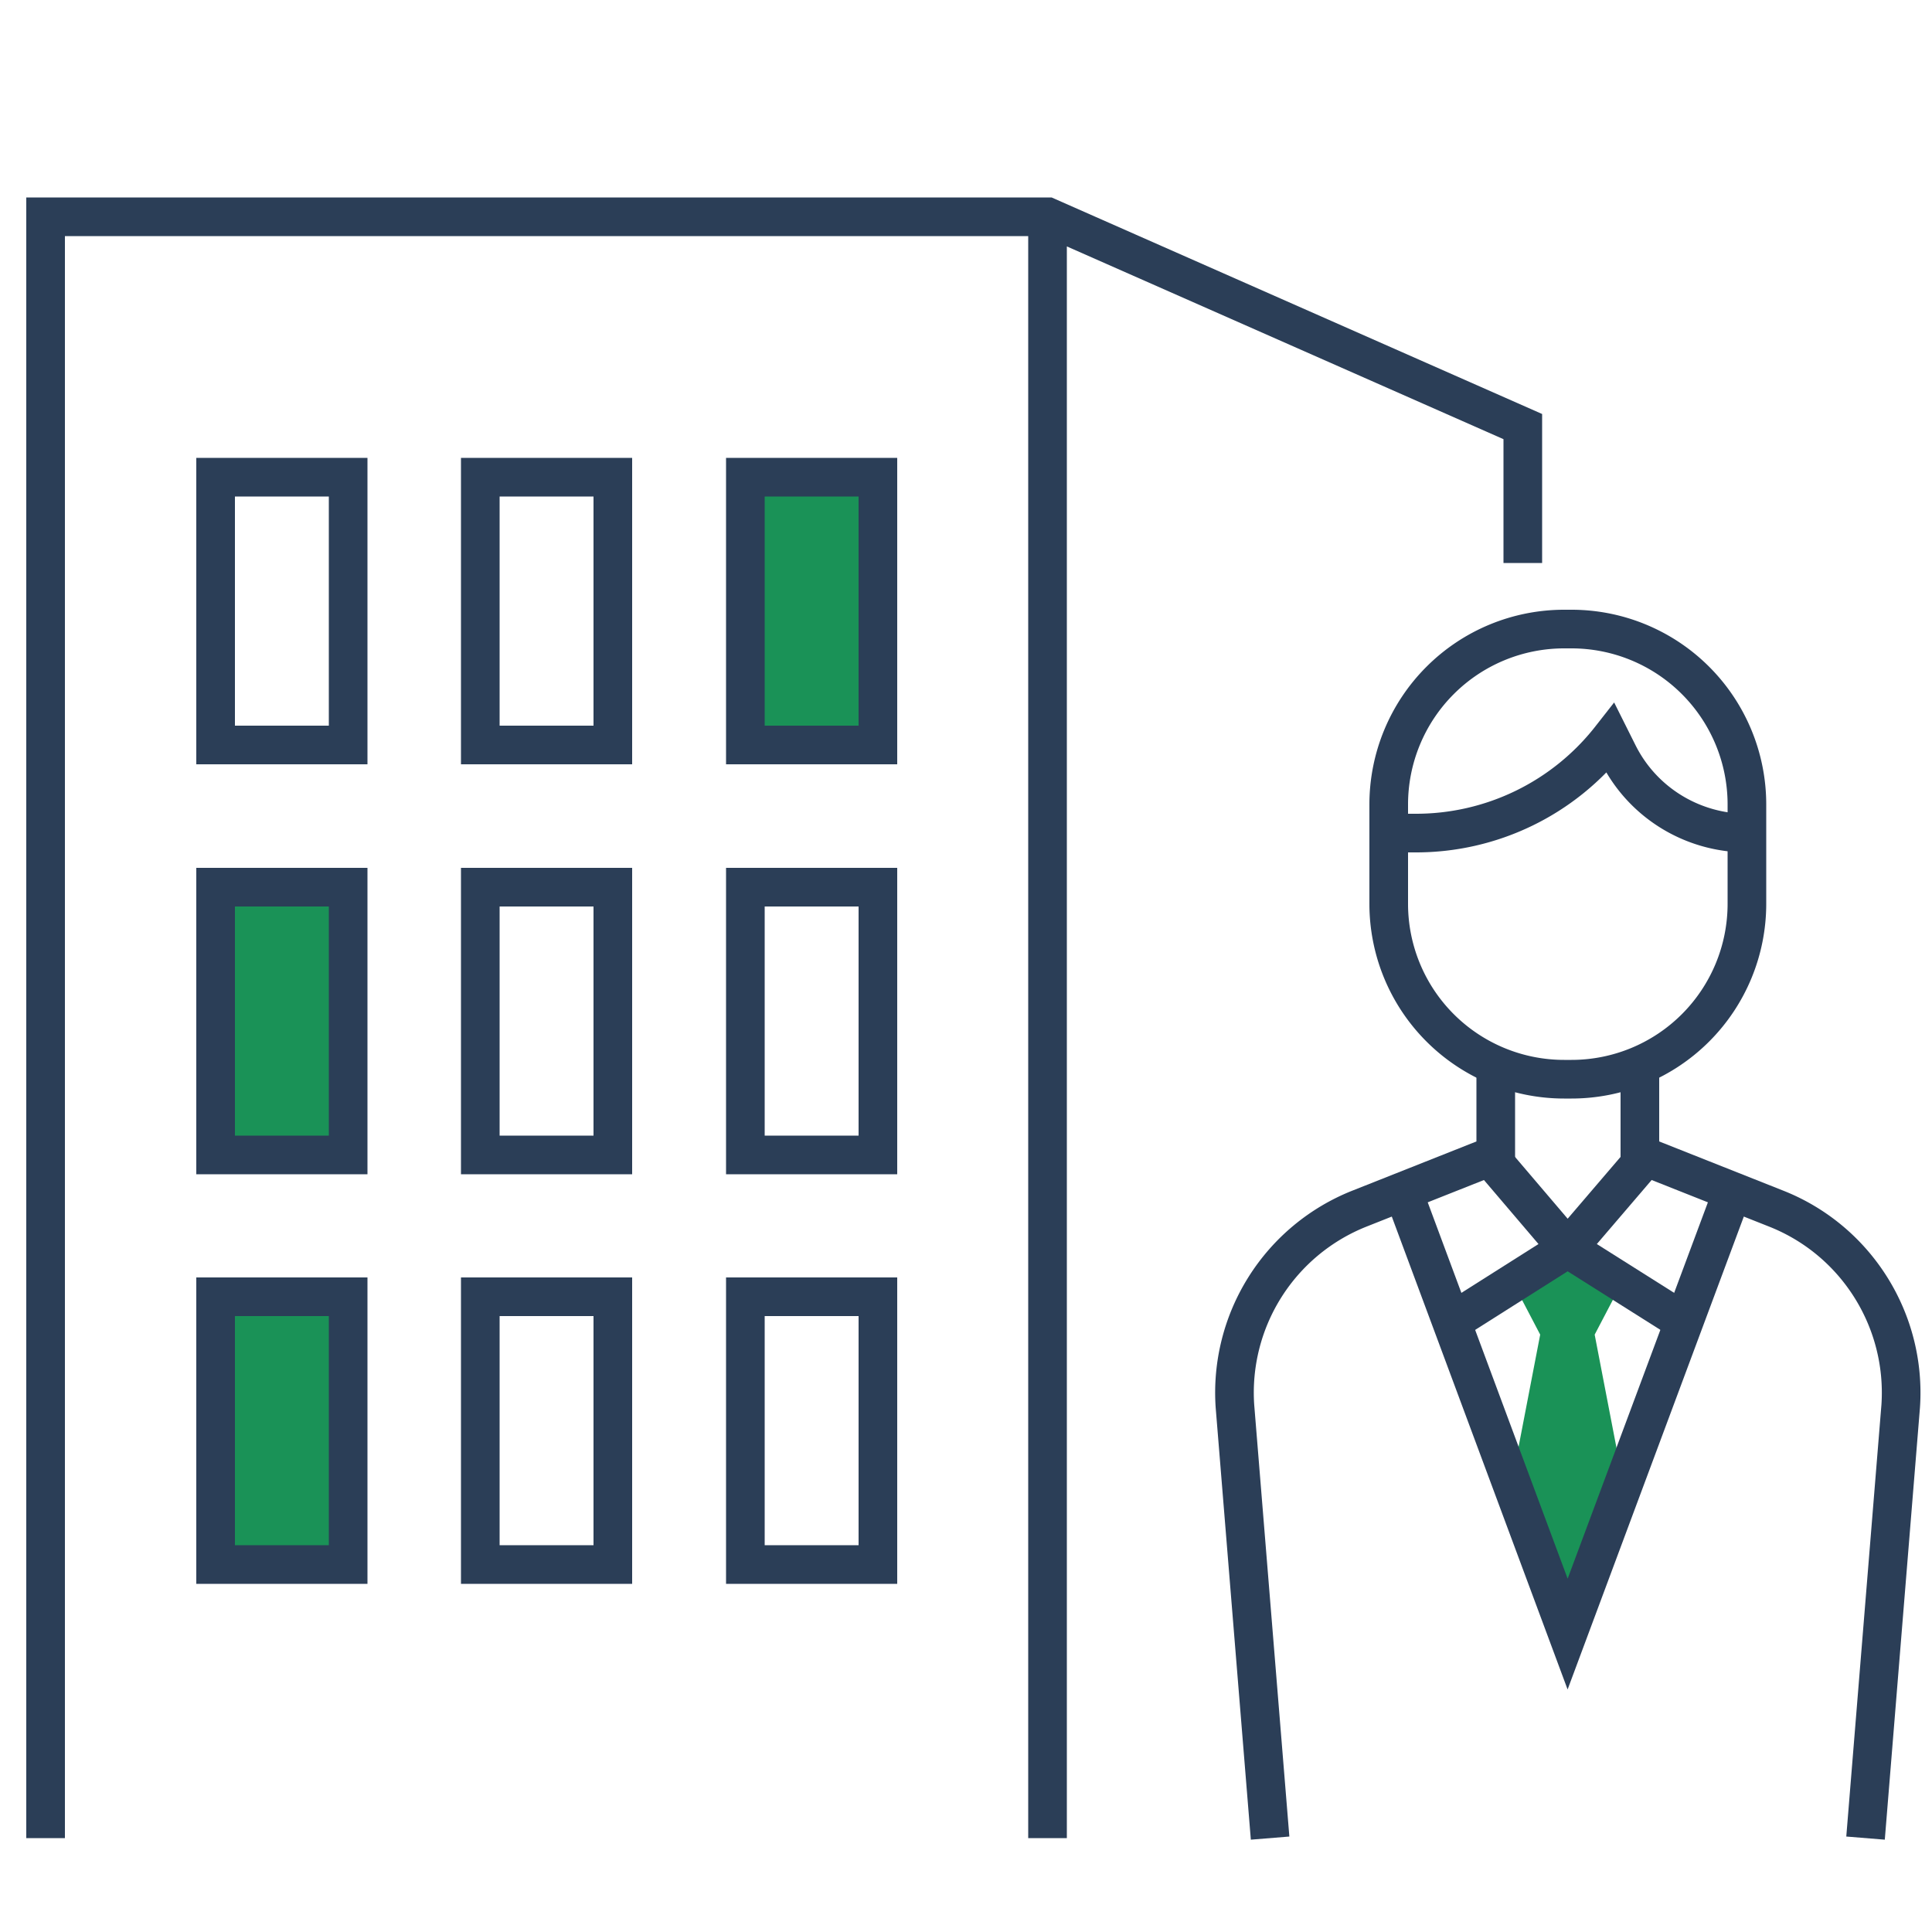
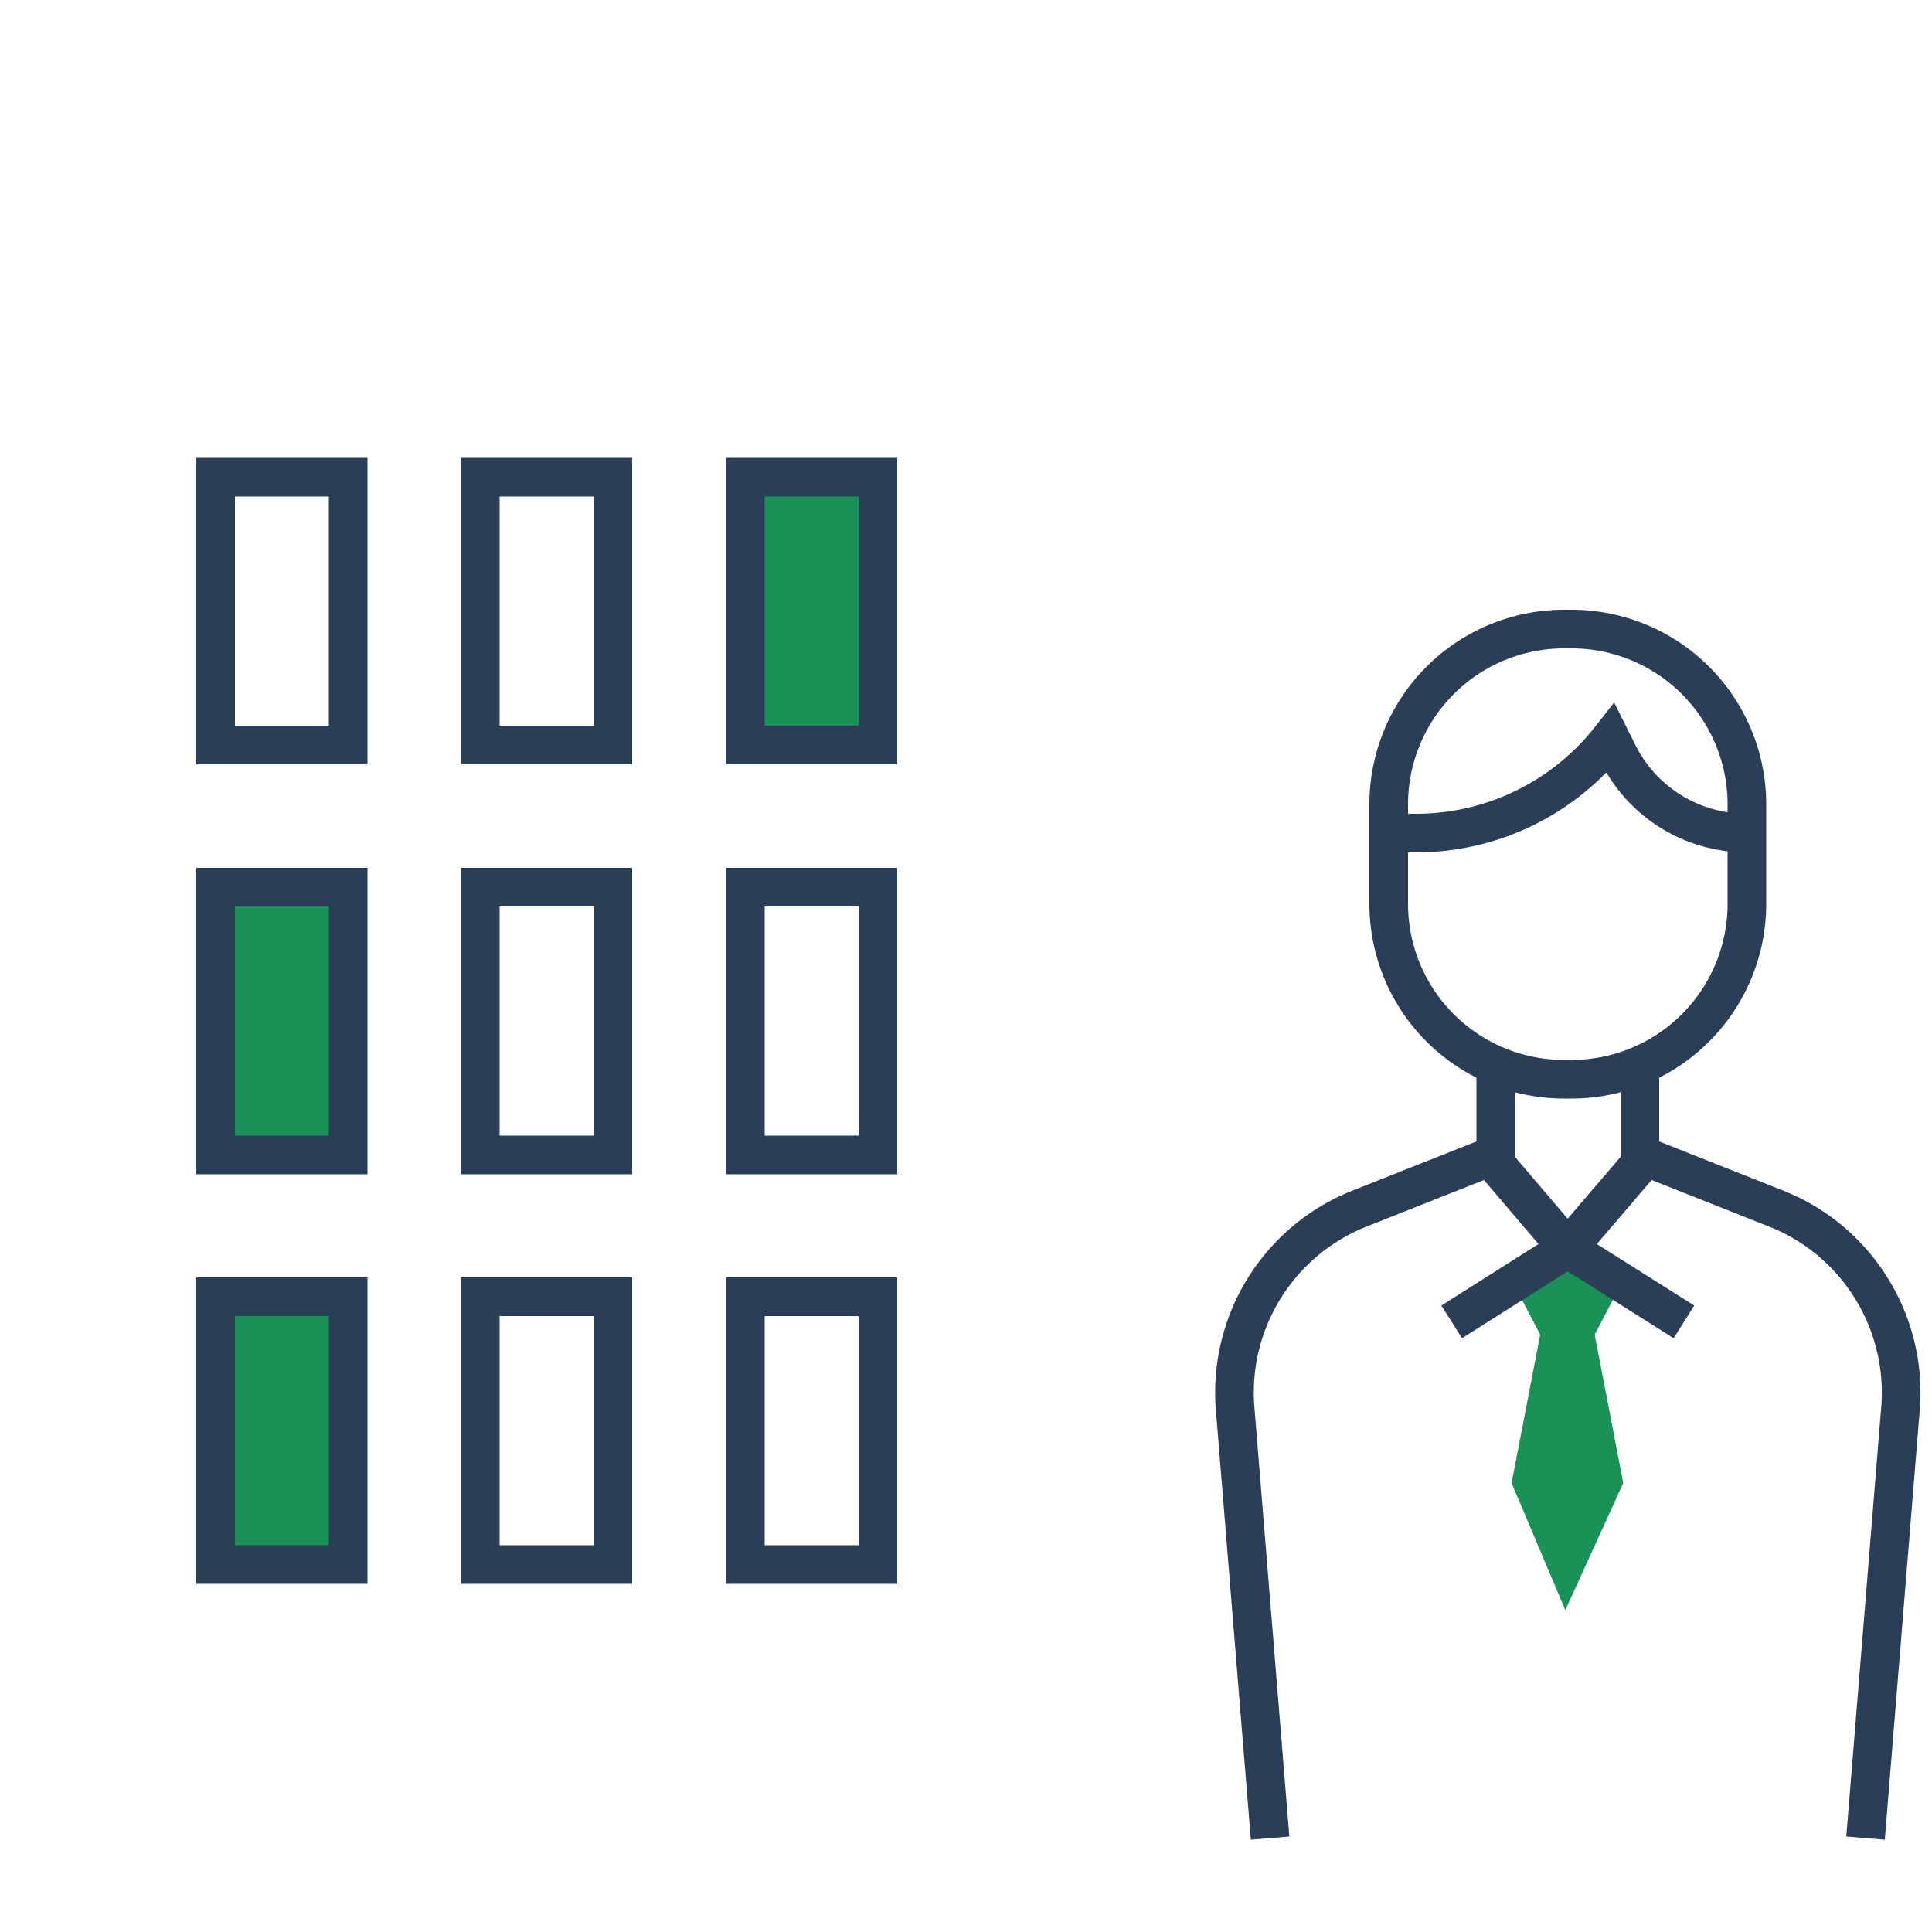
<svg xmlns="http://www.w3.org/2000/svg" width="50" height="50" fill="none">
  <path d="M9.01 12.35H5.58v6.93h3.43v-6.93Zm6.85 0h-3.43v6.93h3.43v-6.93Z" stroke="#2B3E57" stroke-miterlimit="10" />
  <path d="M22.72 12.35h-3.43v6.93h3.43v-6.93ZM9.01 22.96H5.58v6.93h3.43v-6.93Z" fill="#1A9257" stroke="#2B3E57" stroke-miterlimit="10" />
  <path d="M15.86 22.96h-3.43v6.93h3.43v-6.93Zm6.86 0h-3.43v6.93h3.43v-6.93Z" stroke="#2B3E57" stroke-miterlimit="10" />
  <path d="M9.01 33.56H5.58v6.93h3.43v-6.93Z" fill="#1A9257" stroke="#2B3E57" stroke-miterlimit="10" />
  <path d="M15.86 33.56h-3.43v6.93h3.43v-6.93Zm6.86 0h-3.43v6.93h3.43v-6.93Z" stroke="#2B3E57" stroke-miterlimit="10" />
-   <path d="M1.18 47.57V5.61h25.93l12.3 5.43v3.53m-12.3 33V5.61" stroke="#2B3E57" stroke-miterlimit="10" />
  <path d="m42.01 38.38-.74-3.84.67-1.28-1.41-1-1.34 1 .67 1.28-.74 3.84 1.39 3.29 1.5-3.29Z" fill="#1A9257" />
  <path d="M40.67 16.28h-.19a4.54 4.54 0 0 0-4.54 4.54v2.57a4.54 4.54 0 0 0 4.54 4.54h.19a4.54 4.54 0 0 0 4.54-4.54v-2.57a4.54 4.54 0 0 0-4.54-4.54Z" stroke="#2B3E57" stroke-miterlimit="10" />
  <path d="M45.21 21.56c-1.41 0-2.7-.79-3.33-2.05l-.2-.4a6.395 6.395 0 0 1-5.05 2.45h-.57m6.59 8.32-2.08 2.43 3.01 1.9m-5.08-4.33 2.07 2.43-3 1.9" stroke="#2B3E57" stroke-miterlimit="10" />
  <path d="M42.44 27.46v2.42l3.53 1.4c2.07.82 3.37 2.89 3.22 5.11l-.91 11.18m-9.57-20.11v2.42l-3.53 1.4a5.125 5.125 0 0 0-3.22 5.11l.91 11.18" stroke="#2B3E57" stroke-miterlimit="10" />
-   <path d="m36.25 30.67 4.32 11.62 4.33-11.62" stroke="#2B3E57" stroke-miterlimit="10" />
</svg>